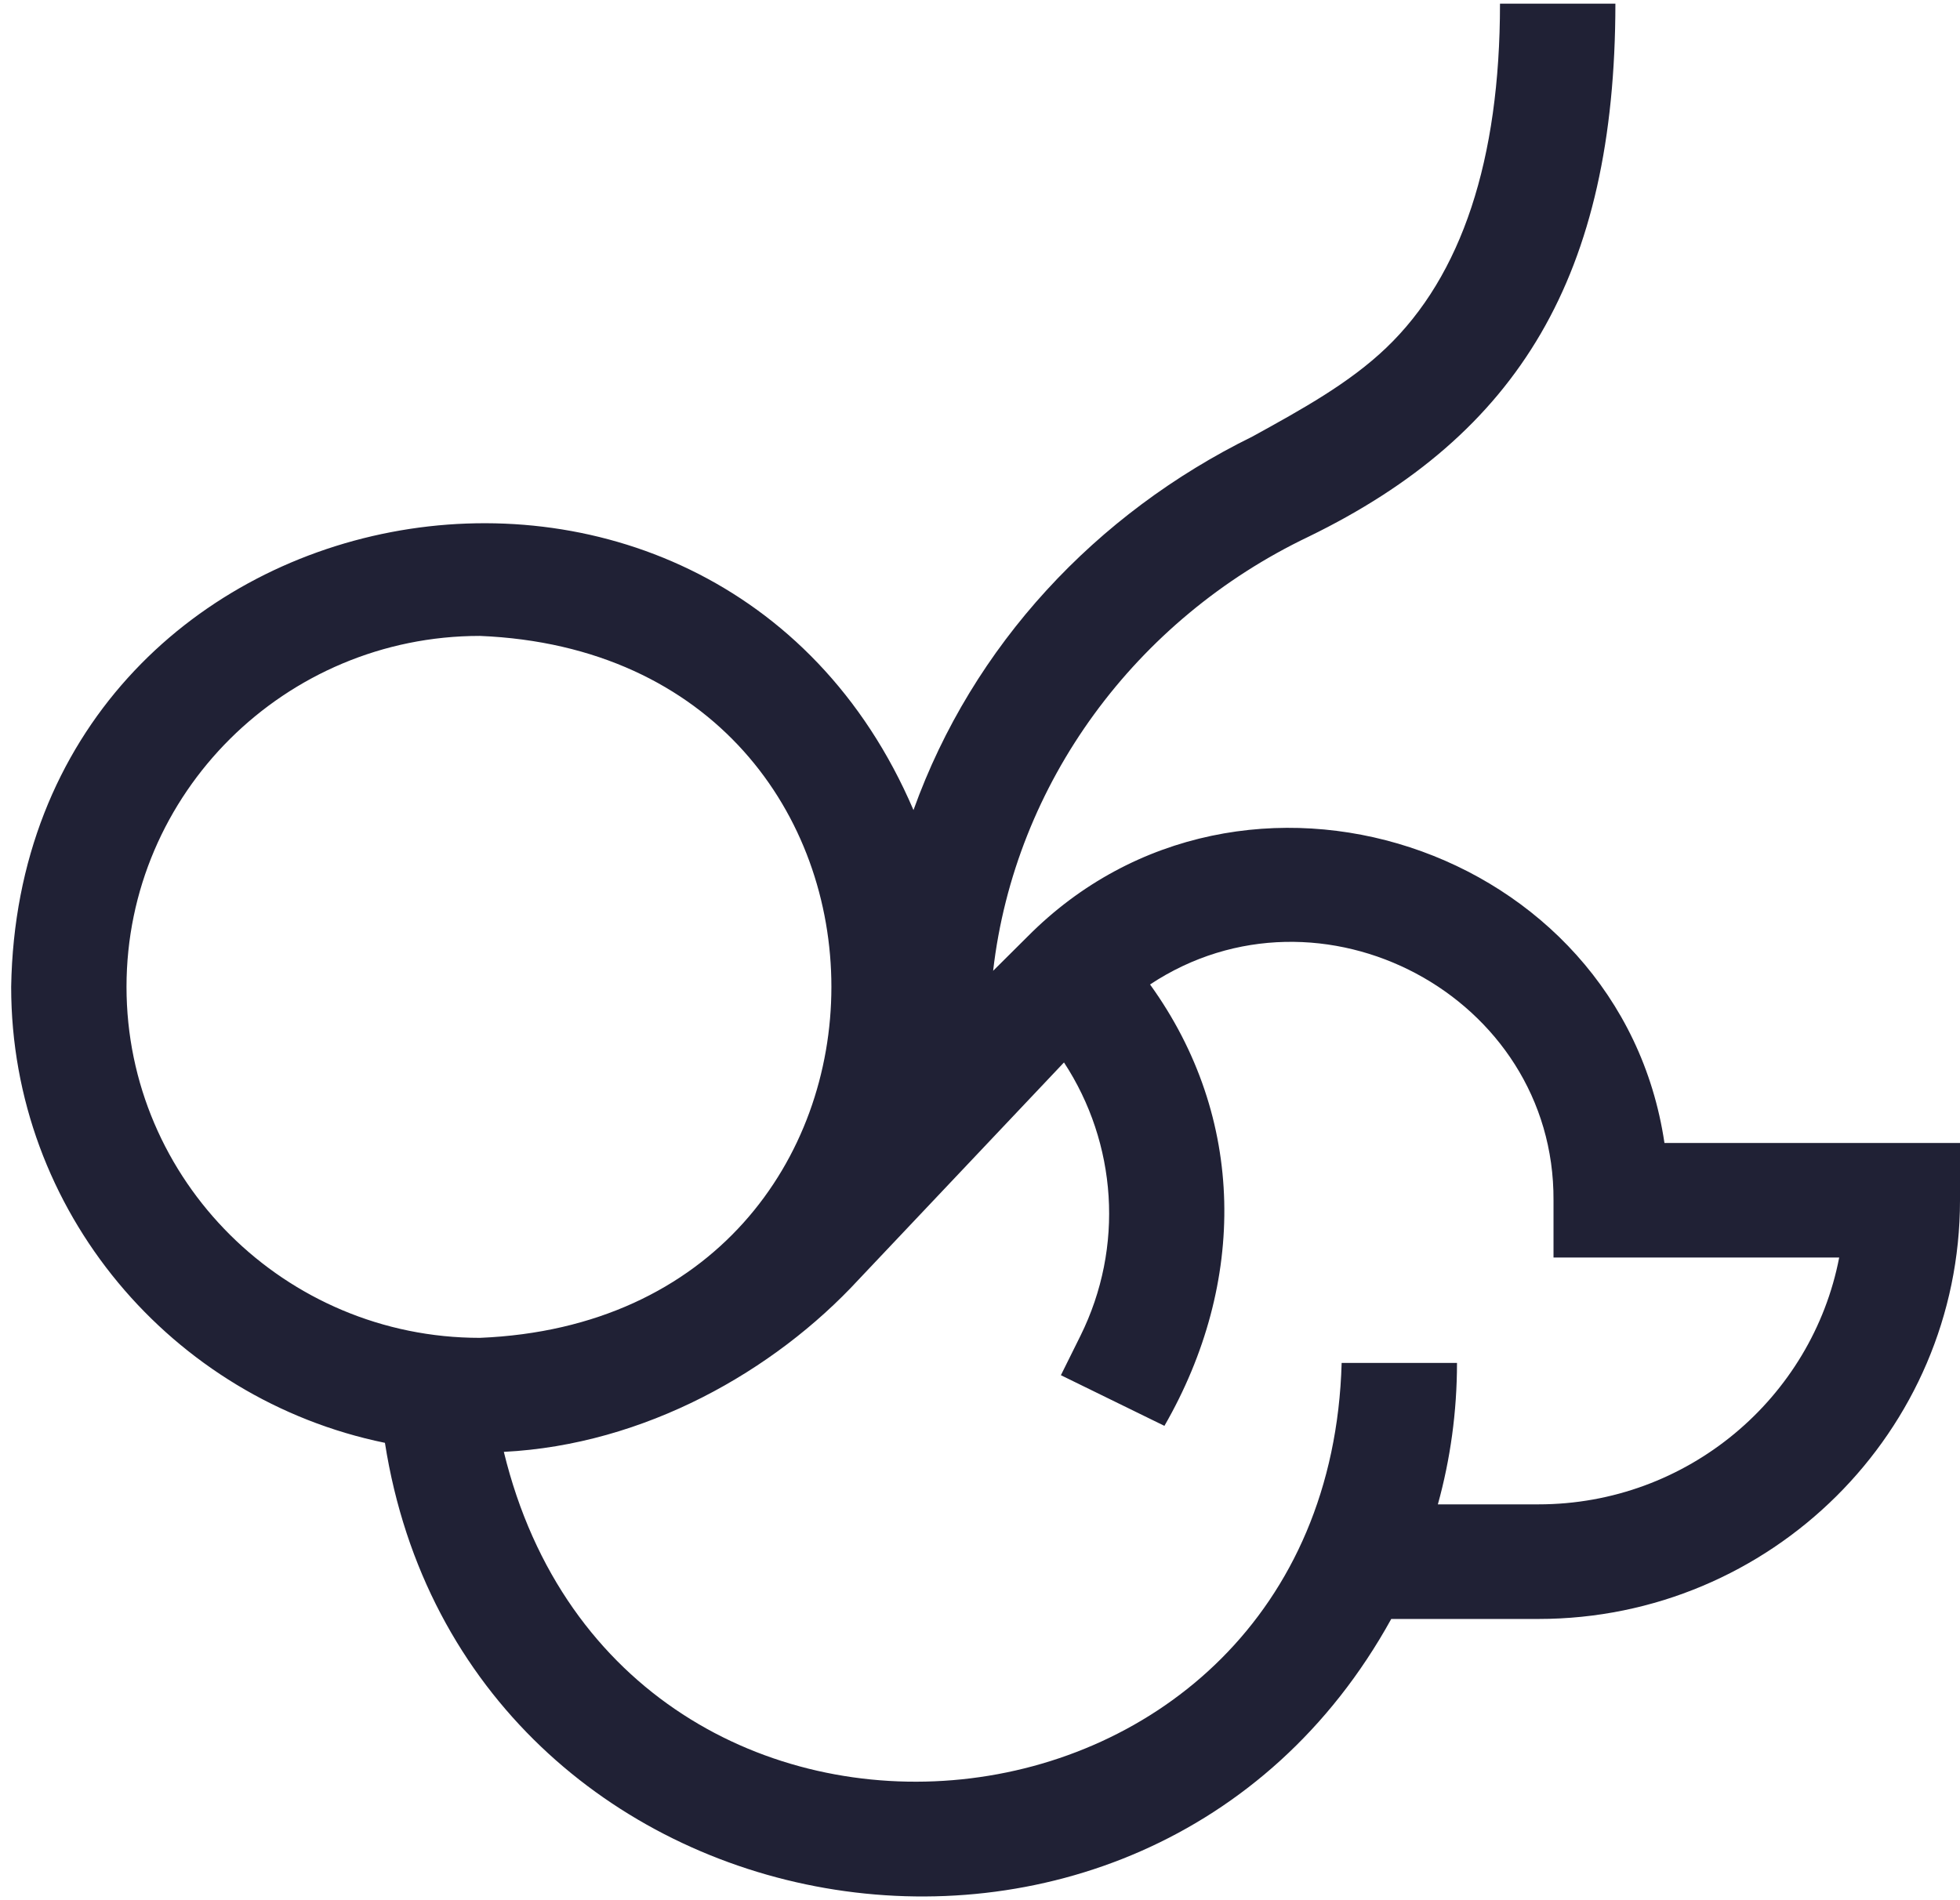
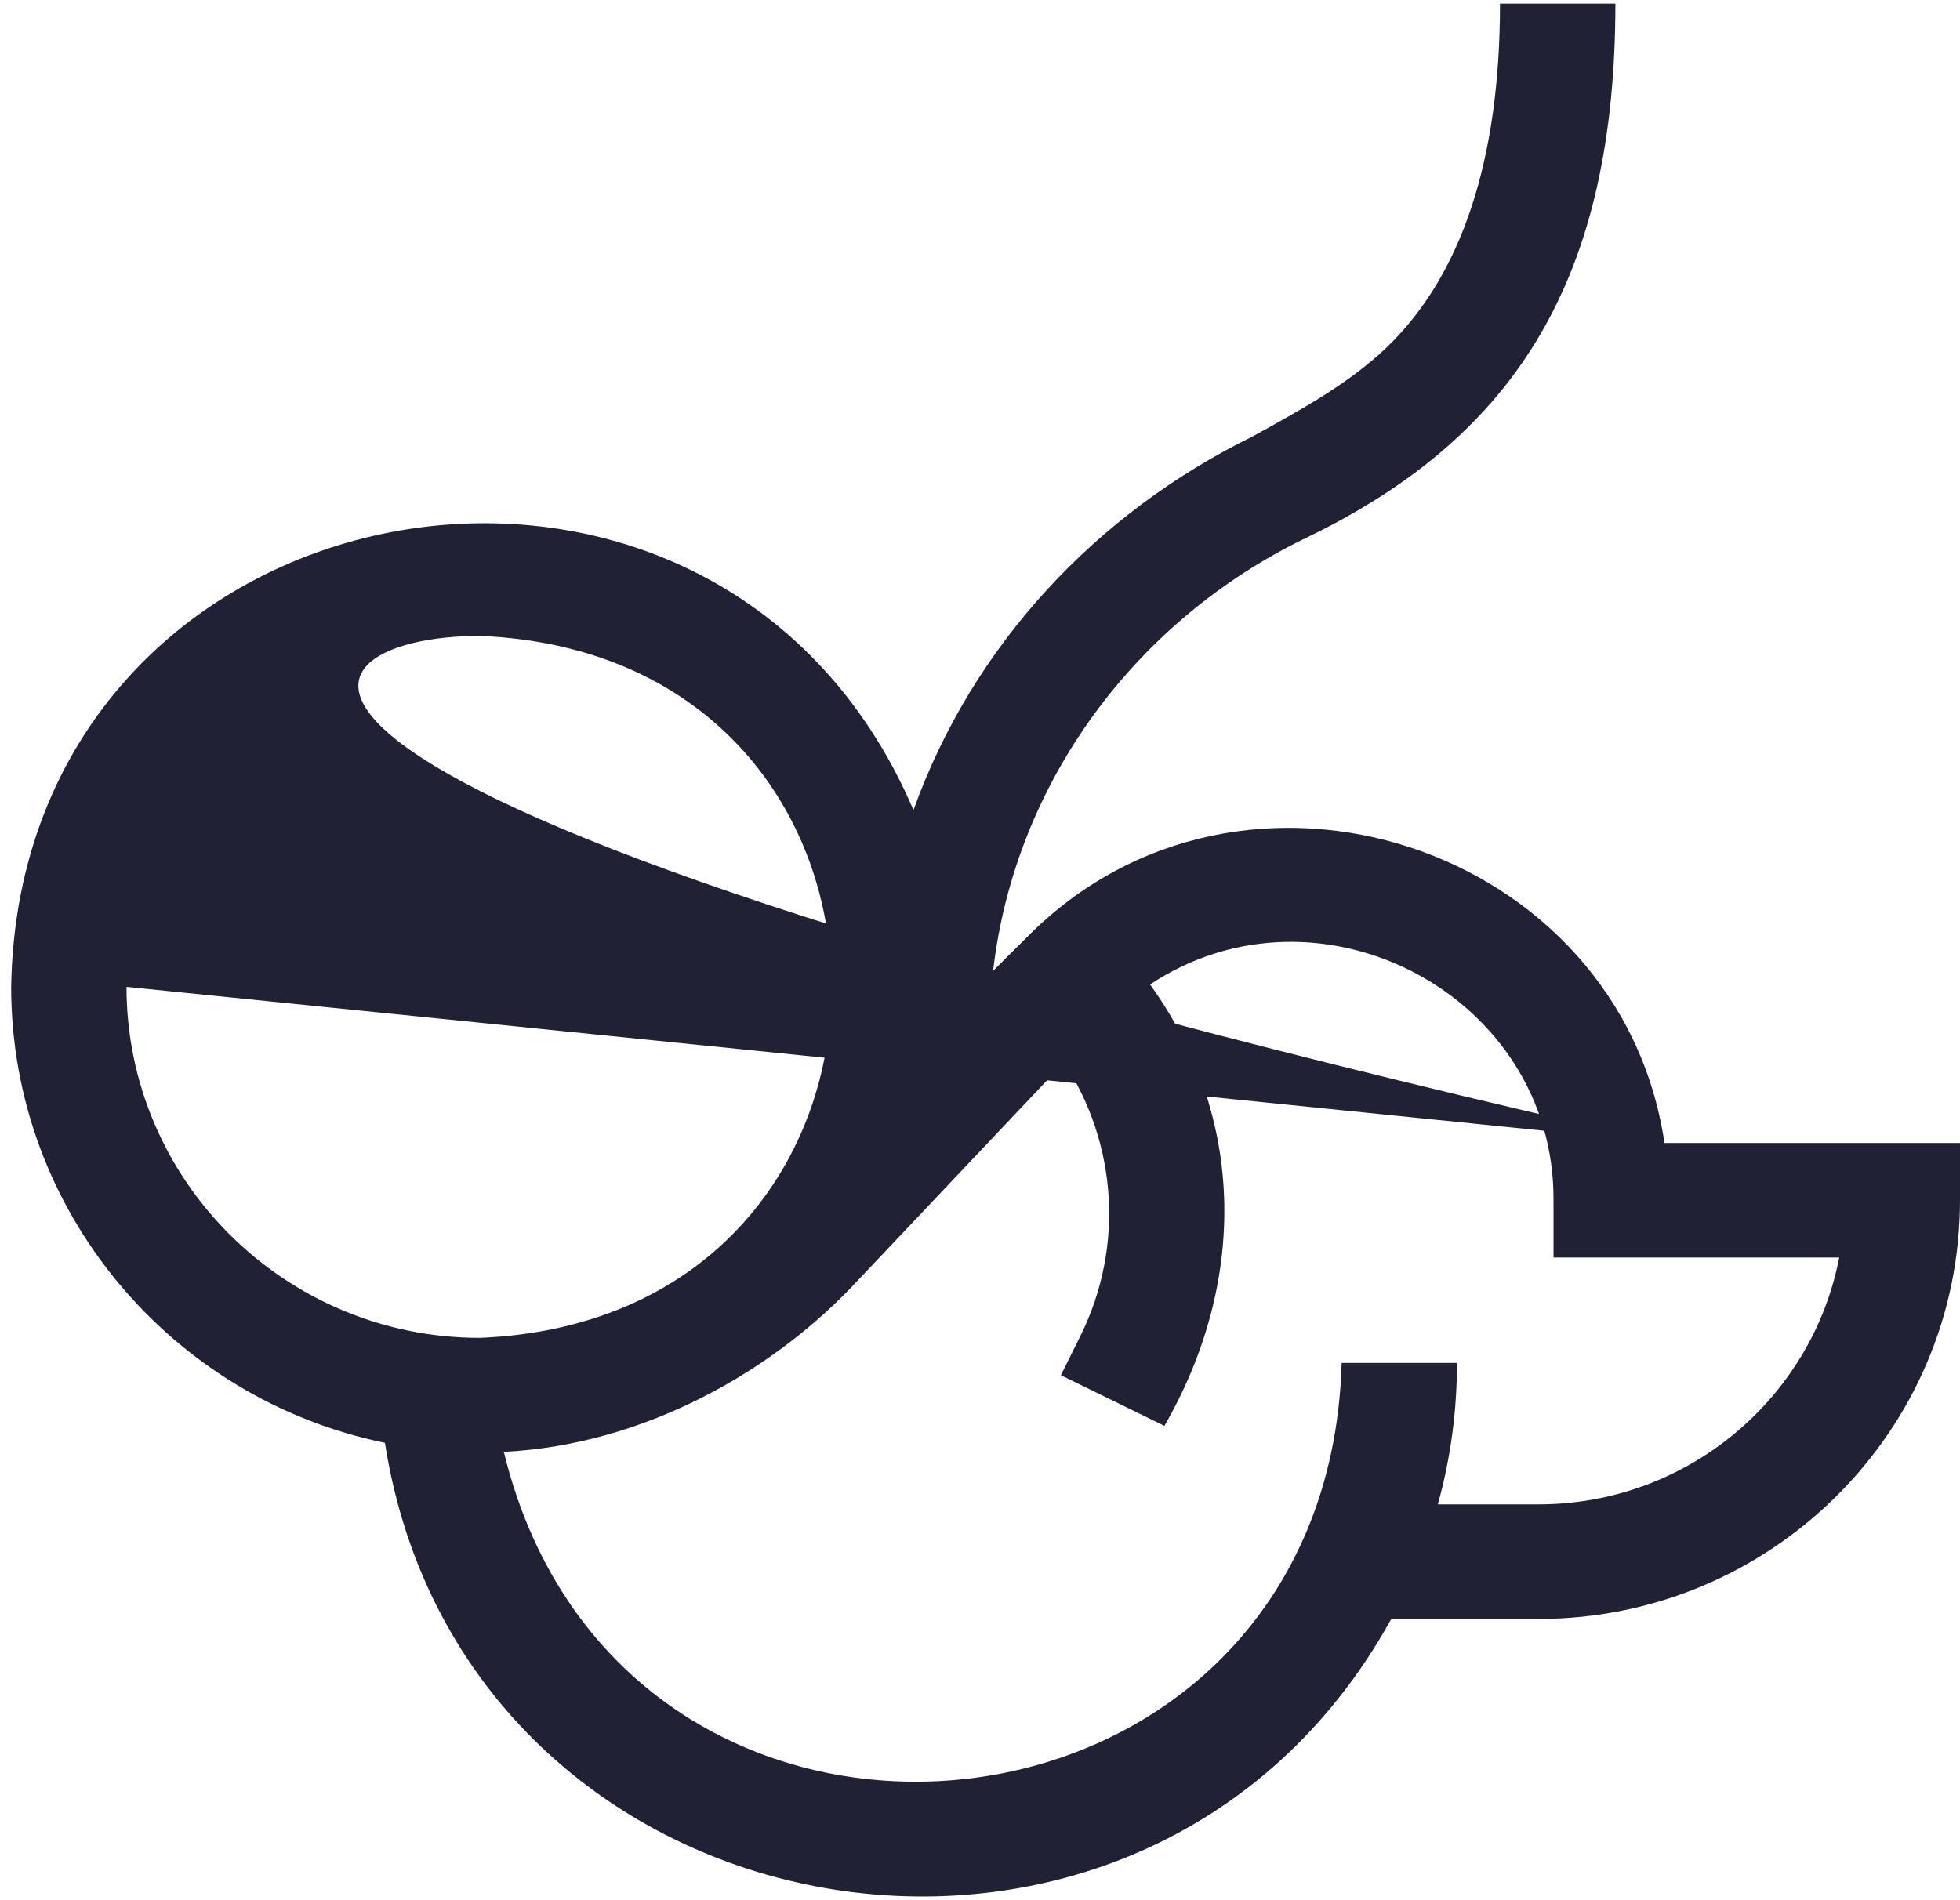
<svg xmlns="http://www.w3.org/2000/svg" width="33" height="32" viewBox="0 0 33 32" fill="none">
-   <path d="M28.024 19.248C27.283 14.249 20.914 12.128 17.299 15.774C17.299 15.774 16.721 16.349 16.721 16.349C17.086 13.184 19.121 10.429 22.03 9.039C25.574 7.315 27.195 4.63 27.198 0.062H25.255C25.255 2.693 24.61 4.643 23.338 5.859C22.715 6.454 21.925 6.89 21.088 7.351C18.455 8.645 16.377 10.863 15.38 13.642C12.03 5.811 0.332 8 0.188 16.619C0.188 20.399 2.893 23.562 6.481 24.298C7.815 32.817 19.275 34.786 23.424 27.264H25.902C29.816 27.264 33 24.101 33 20.213V19.248H28.024ZM2.13 16.619C2.13 13.36 4.799 10.709 8.079 10.709C15.972 11.033 15.97 22.206 8.079 22.53C4.799 22.53 2.13 19.878 2.13 16.619ZM25.902 25.334H24.209C24.419 24.575 24.531 23.777 24.531 22.952H22.589C22.351 31.465 10.473 32.64 8.483 24.45C10.849 24.331 13.033 23.092 14.457 21.548L17.914 17.892C18.805 19.251 18.933 20.999 18.191 22.496L17.862 23.159L19.605 24.012C20.993 21.602 20.983 18.825 19.363 16.579C22.231 14.68 26.175 16.774 26.156 20.213C26.156 20.212 26.156 21.177 26.156 21.177H30.966C30.51 23.542 28.413 25.334 25.902 25.334Z" fill="#202135" />
+   <path d="M28.024 19.248C27.283 14.249 20.914 12.128 17.299 15.774C17.299 15.774 16.721 16.349 16.721 16.349C17.086 13.184 19.121 10.429 22.03 9.039C25.574 7.315 27.195 4.63 27.198 0.062H25.255C25.255 2.693 24.61 4.643 23.338 5.859C22.715 6.454 21.925 6.89 21.088 7.351C18.455 8.645 16.377 10.863 15.38 13.642C12.03 5.811 0.332 8 0.188 16.619C0.188 20.399 2.893 23.562 6.481 24.298C7.815 32.817 19.275 34.786 23.424 27.264H25.902C29.816 27.264 33 24.101 33 20.213V19.248H28.024ZC2.13 13.36 4.799 10.709 8.079 10.709C15.972 11.033 15.97 22.206 8.079 22.53C4.799 22.53 2.13 19.878 2.13 16.619ZM25.902 25.334H24.209C24.419 24.575 24.531 23.777 24.531 22.952H22.589C22.351 31.465 10.473 32.64 8.483 24.45C10.849 24.331 13.033 23.092 14.457 21.548L17.914 17.892C18.805 19.251 18.933 20.999 18.191 22.496L17.862 23.159L19.605 24.012C20.993 21.602 20.983 18.825 19.363 16.579C22.231 14.68 26.175 16.774 26.156 20.213C26.156 20.212 26.156 21.177 26.156 21.177H30.966C30.51 23.542 28.413 25.334 25.902 25.334Z" fill="#202135" />
</svg>